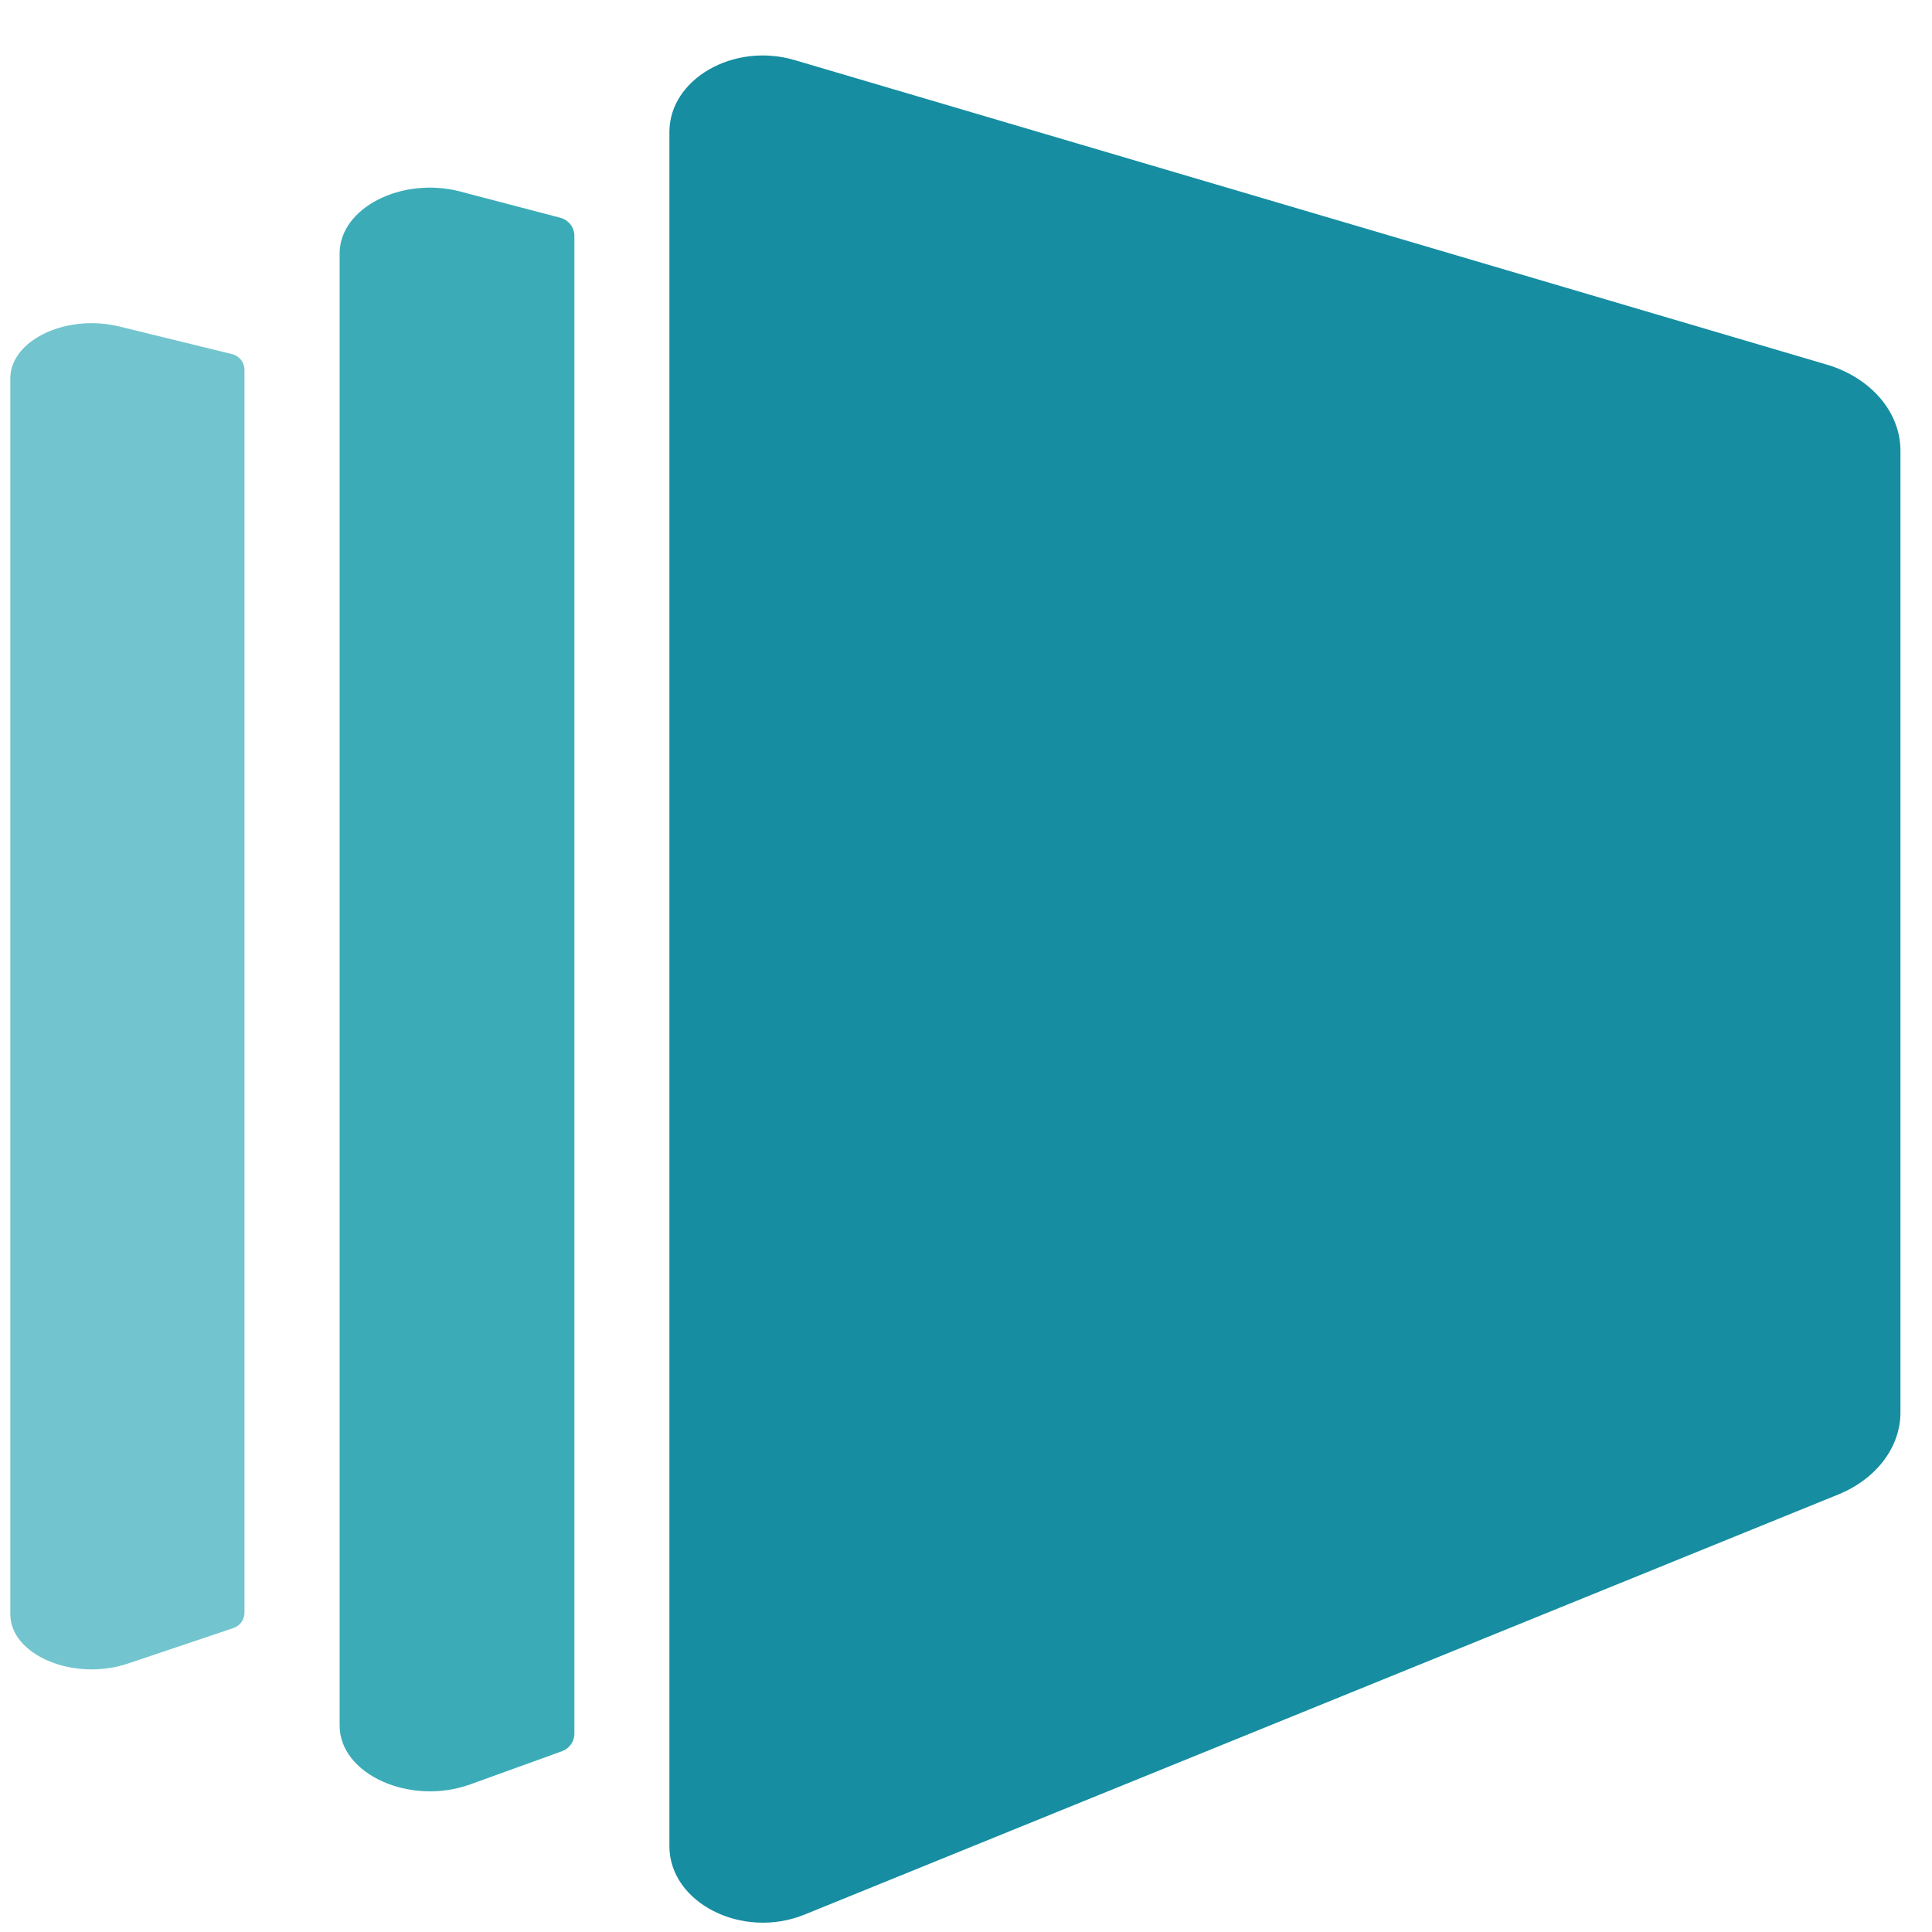
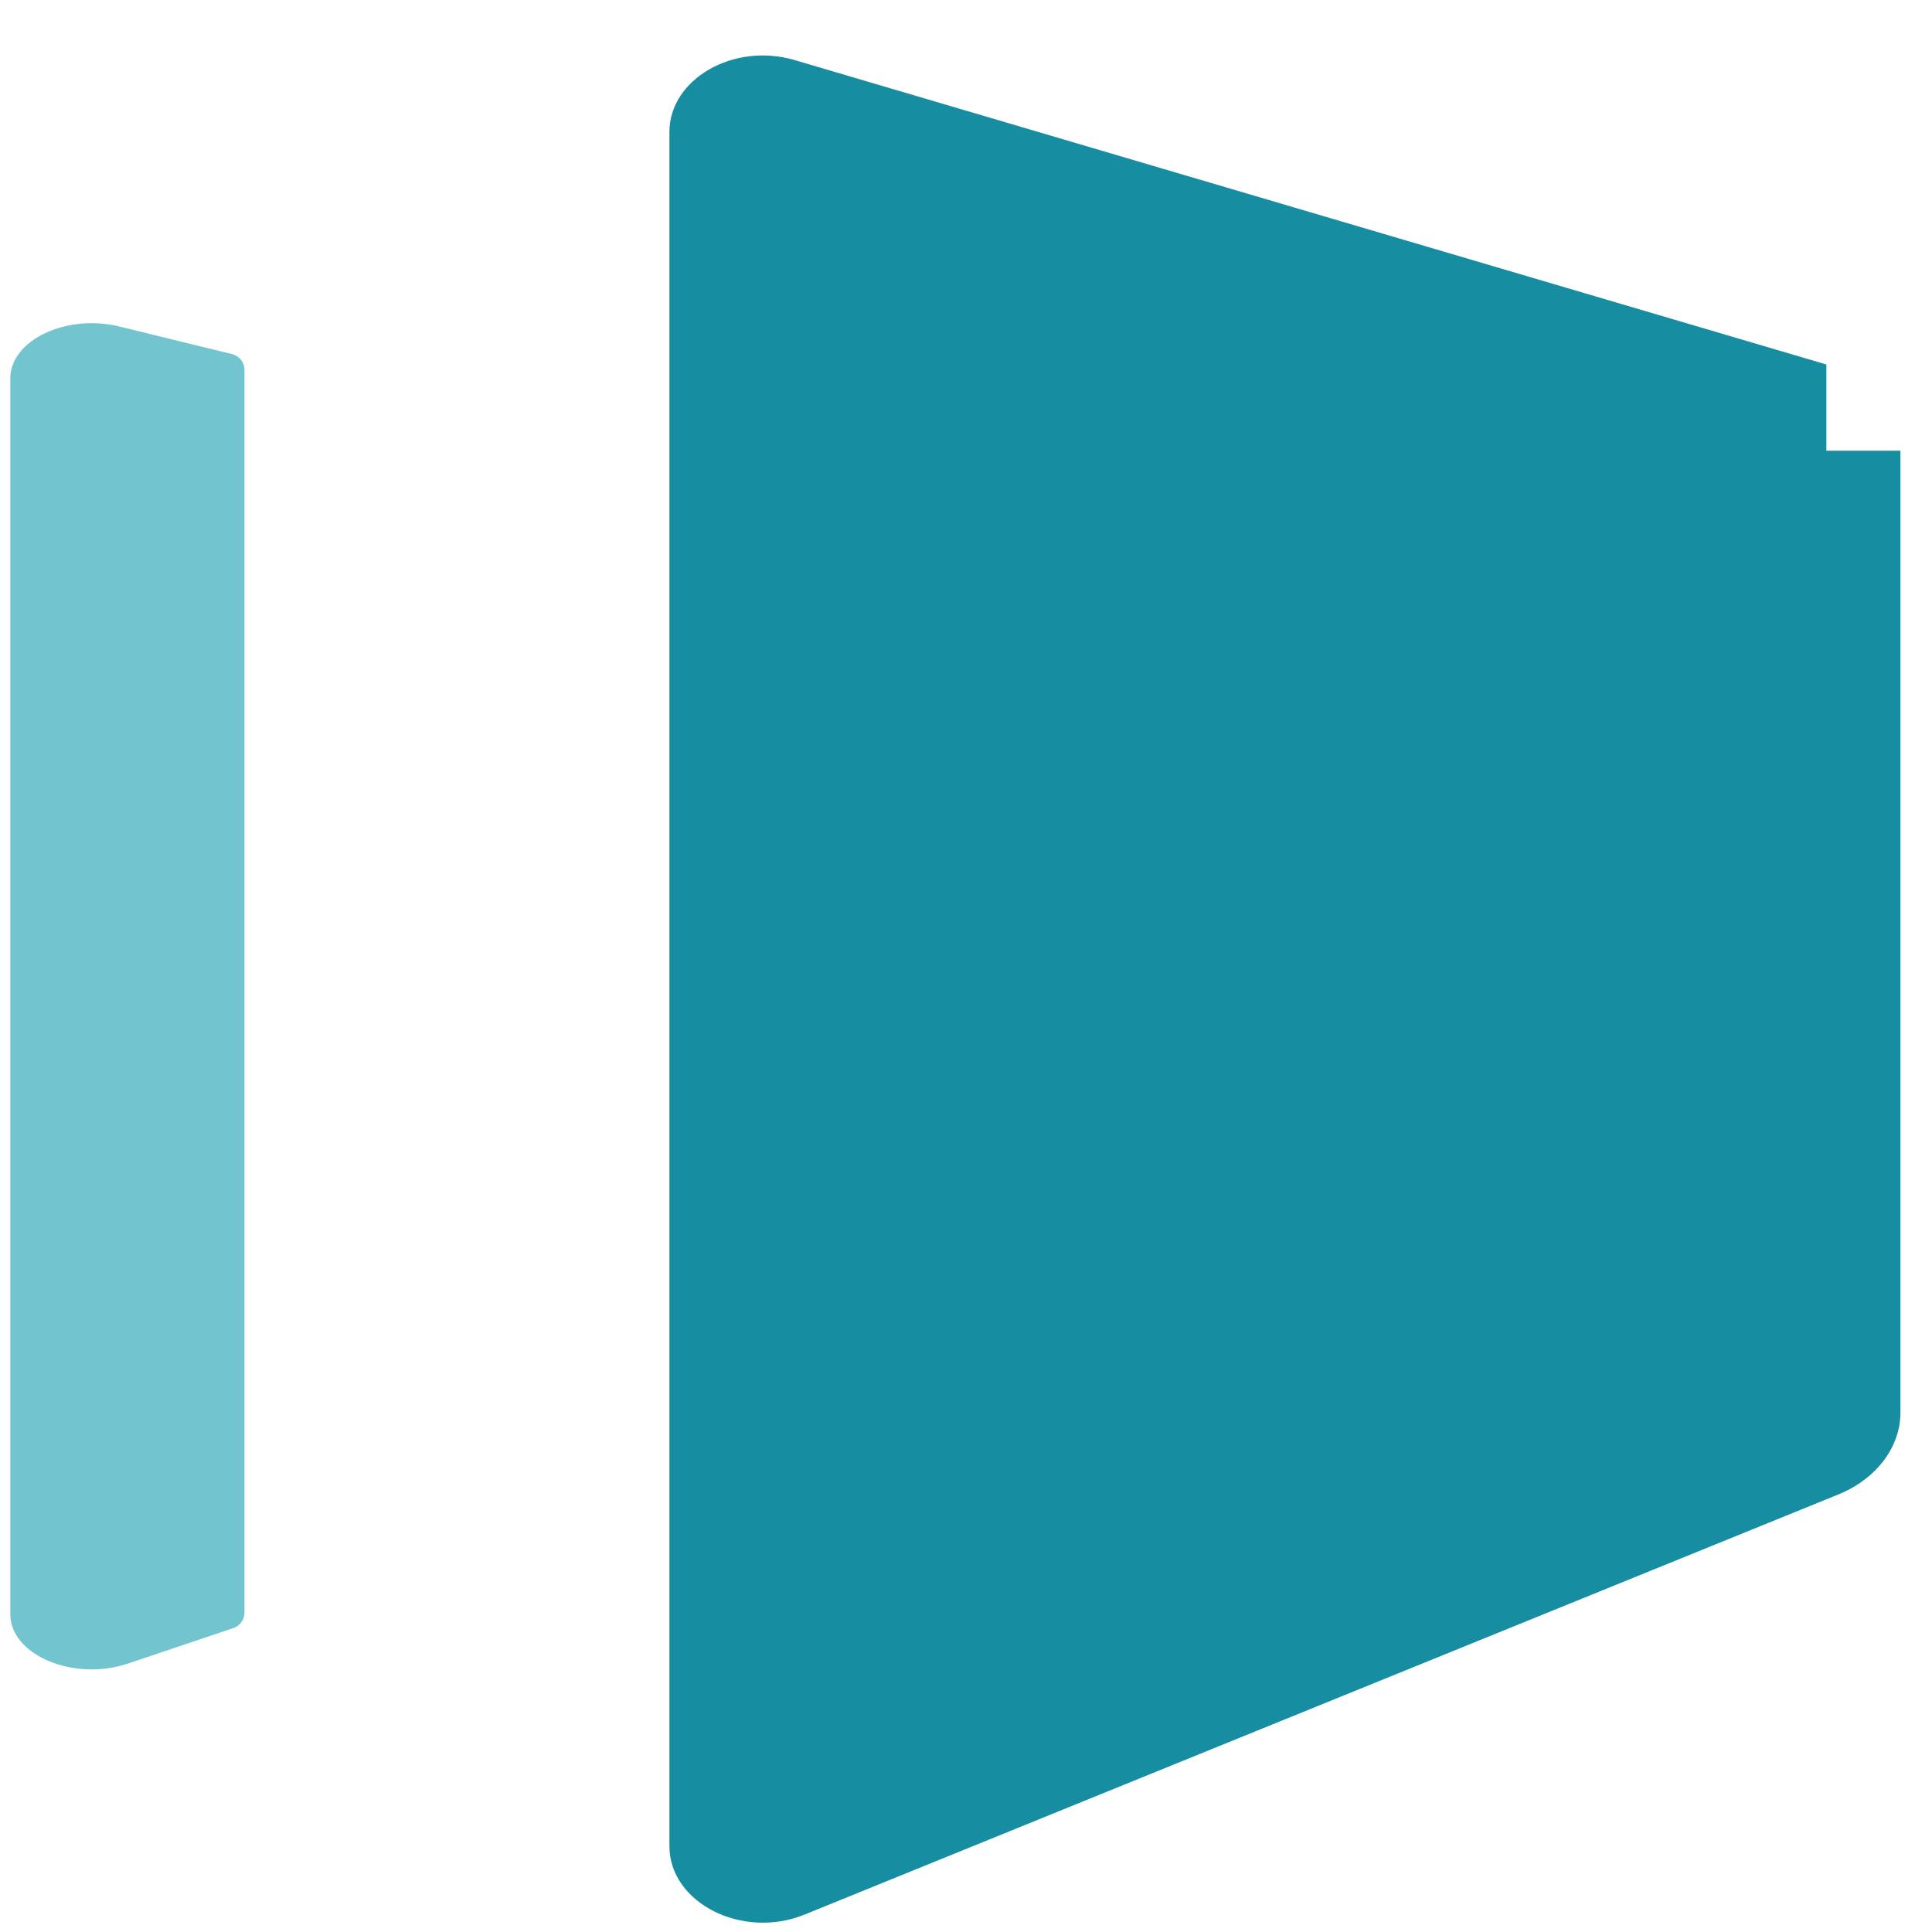
<svg xmlns="http://www.w3.org/2000/svg" width="33" height="33" viewBox="0 0 33 33" fill="none">
-   <path d="M31.196 6.226L13.572 1.026C12.531 0.719 11.434 1.35 11.434 2.255V31.533C11.434 32.503 12.679 33.134 13.741 32.703L31.399 25.527C32.049 25.262 32.461 24.719 32.461 24.126V7.698C32.461 7.039 31.956 6.45 31.198 6.226H31.196Z" fill="#168DA1" />
+   <path d="M31.196 6.226L13.572 1.026C12.531 0.719 11.434 1.35 11.434 2.255V31.533C11.434 32.503 12.679 33.134 13.741 32.703L31.399 25.527C32.049 25.262 32.461 24.719 32.461 24.126V7.698H31.196Z" fill="#168DA1" />
  <path d="M2.039 5.577C1.132 5.355 0.176 5.811 0.176 6.464V27.571C0.176 28.271 1.26 28.726 2.185 28.415L3.985 27.809C4.099 27.771 4.176 27.665 4.176 27.546V6.317C4.176 6.19 4.088 6.078 3.962 6.048L2.039 5.577Z" fill="#72C5CE" />
-   <path d="M7.867 3.272C6.861 3.009 5.801 3.551 5.801 4.329V29.474C5.801 30.307 7.005 30.849 8.031 30.479L9.597 29.913C9.726 29.867 9.811 29.747 9.811 29.612V4.029C9.811 3.884 9.712 3.756 9.568 3.719L7.867 3.273V3.272Z" fill="#3BACB7" />
</svg>